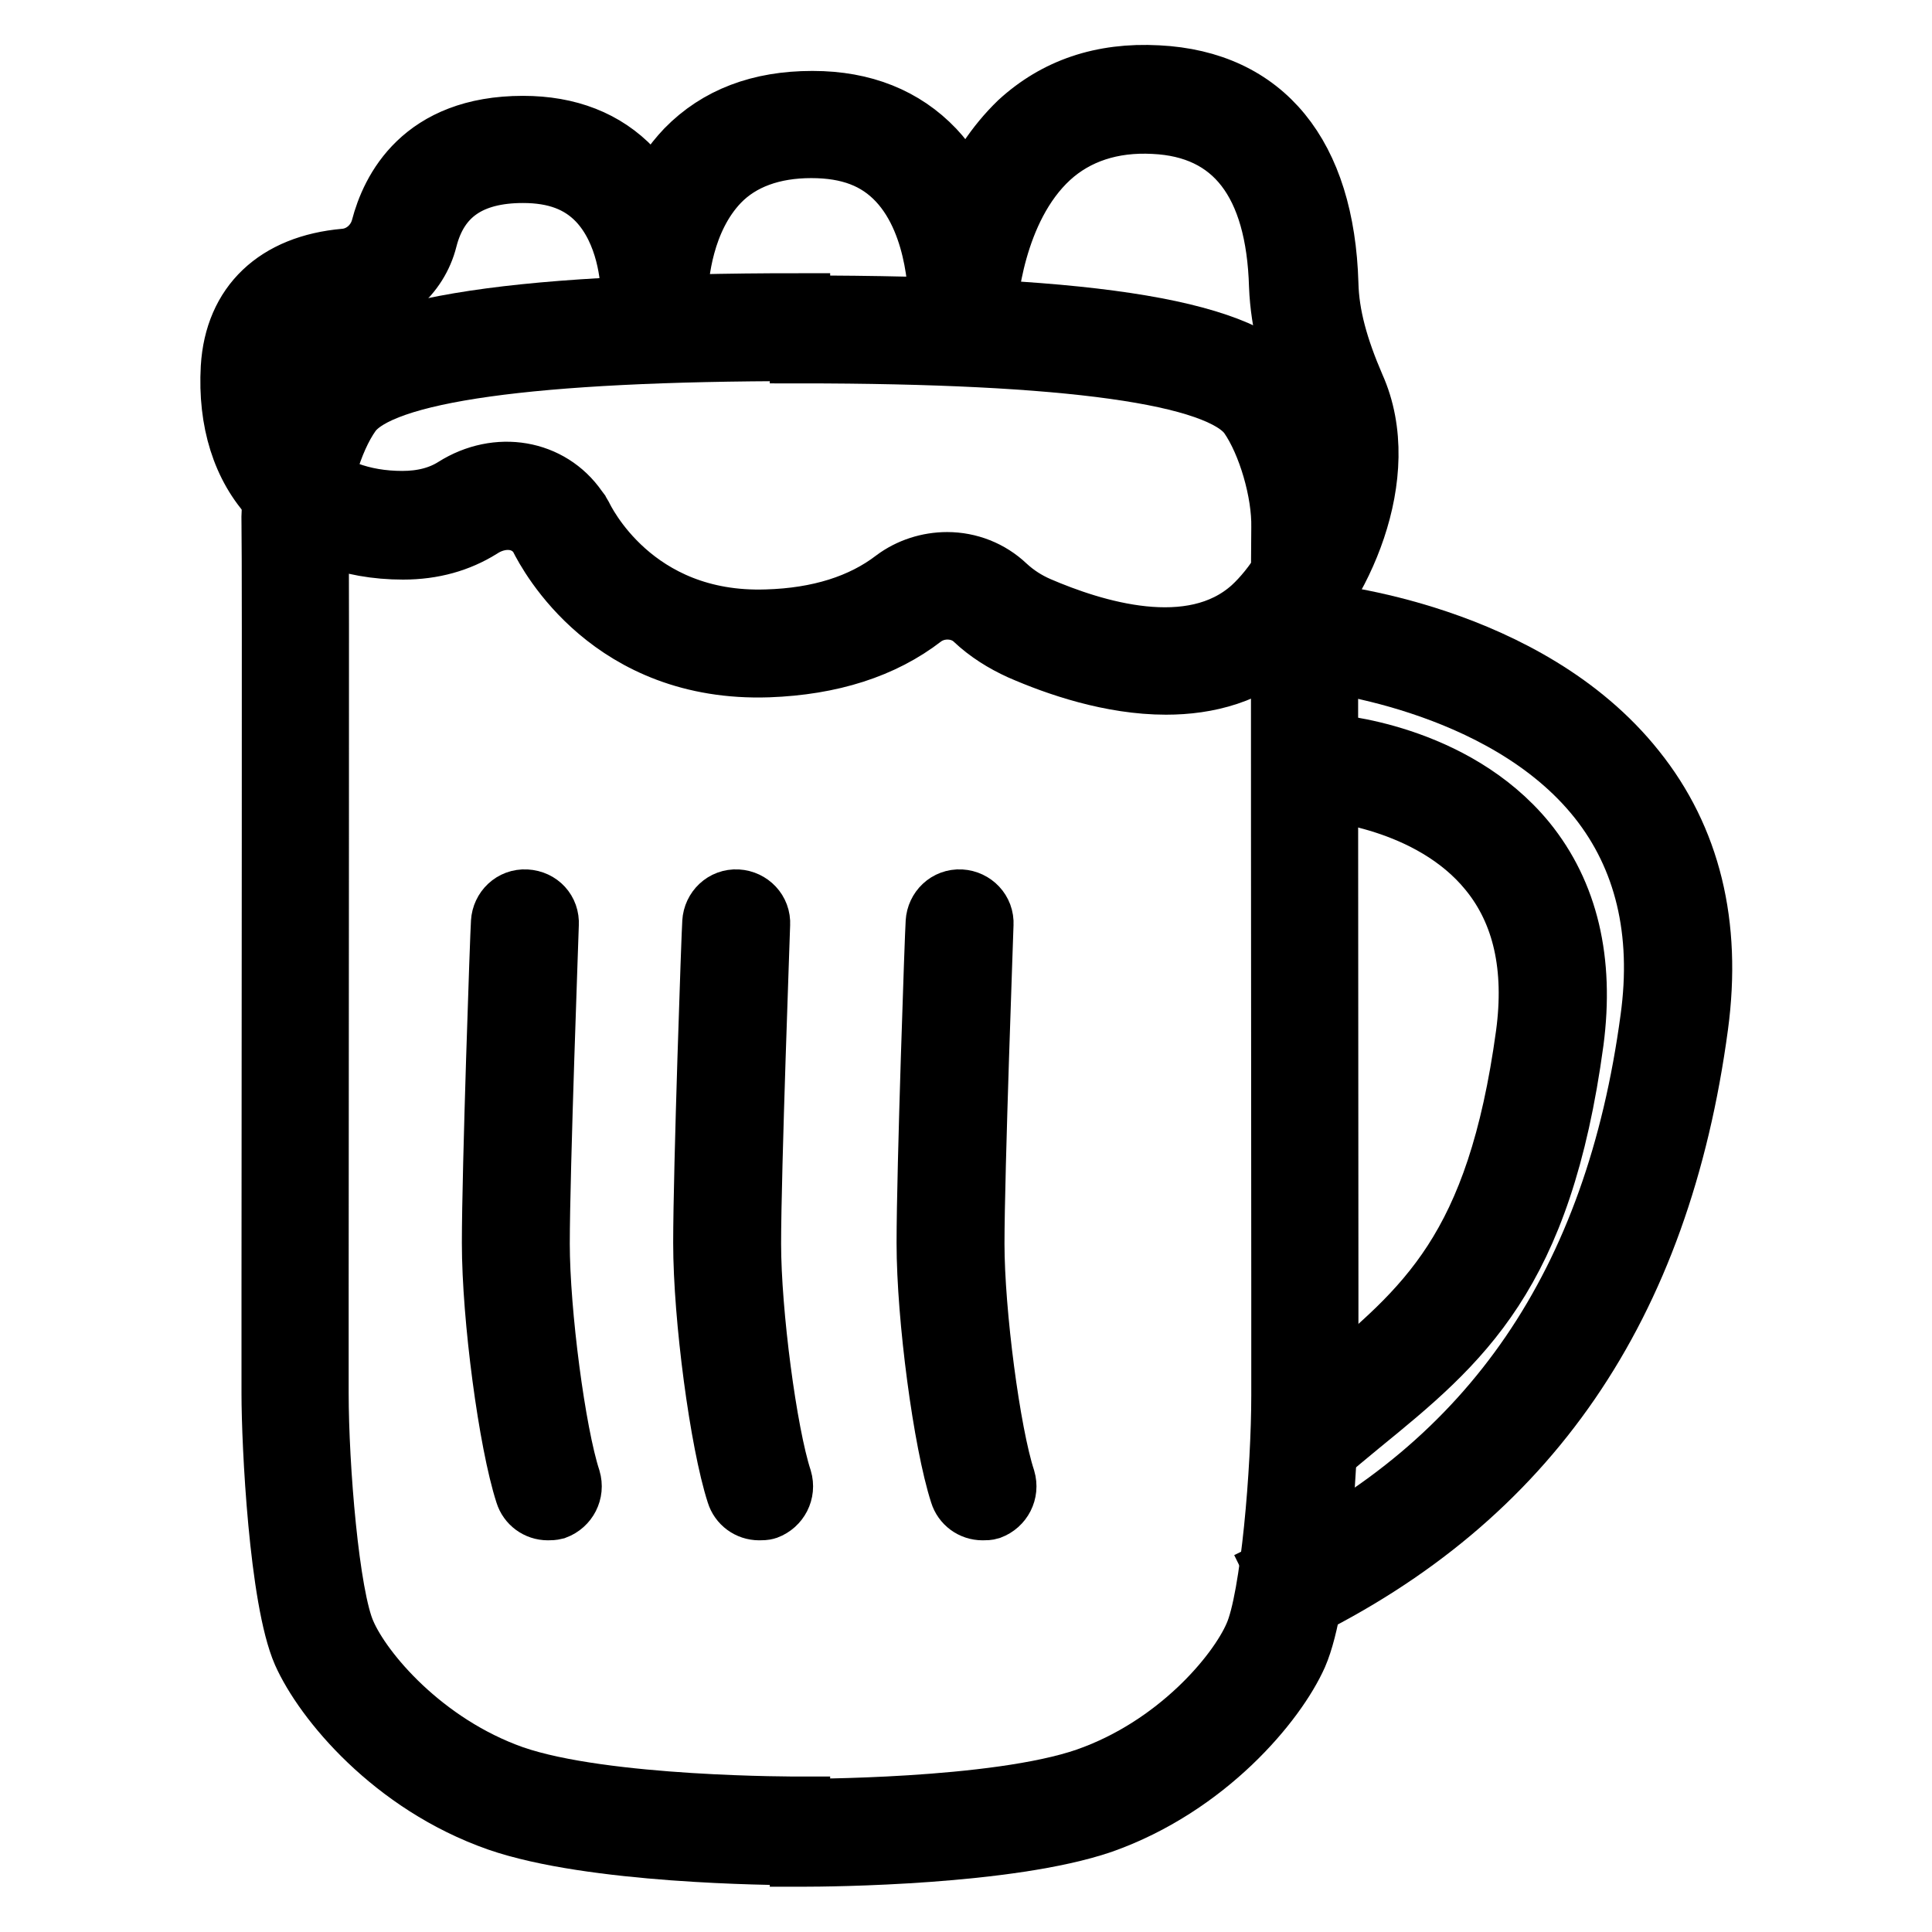
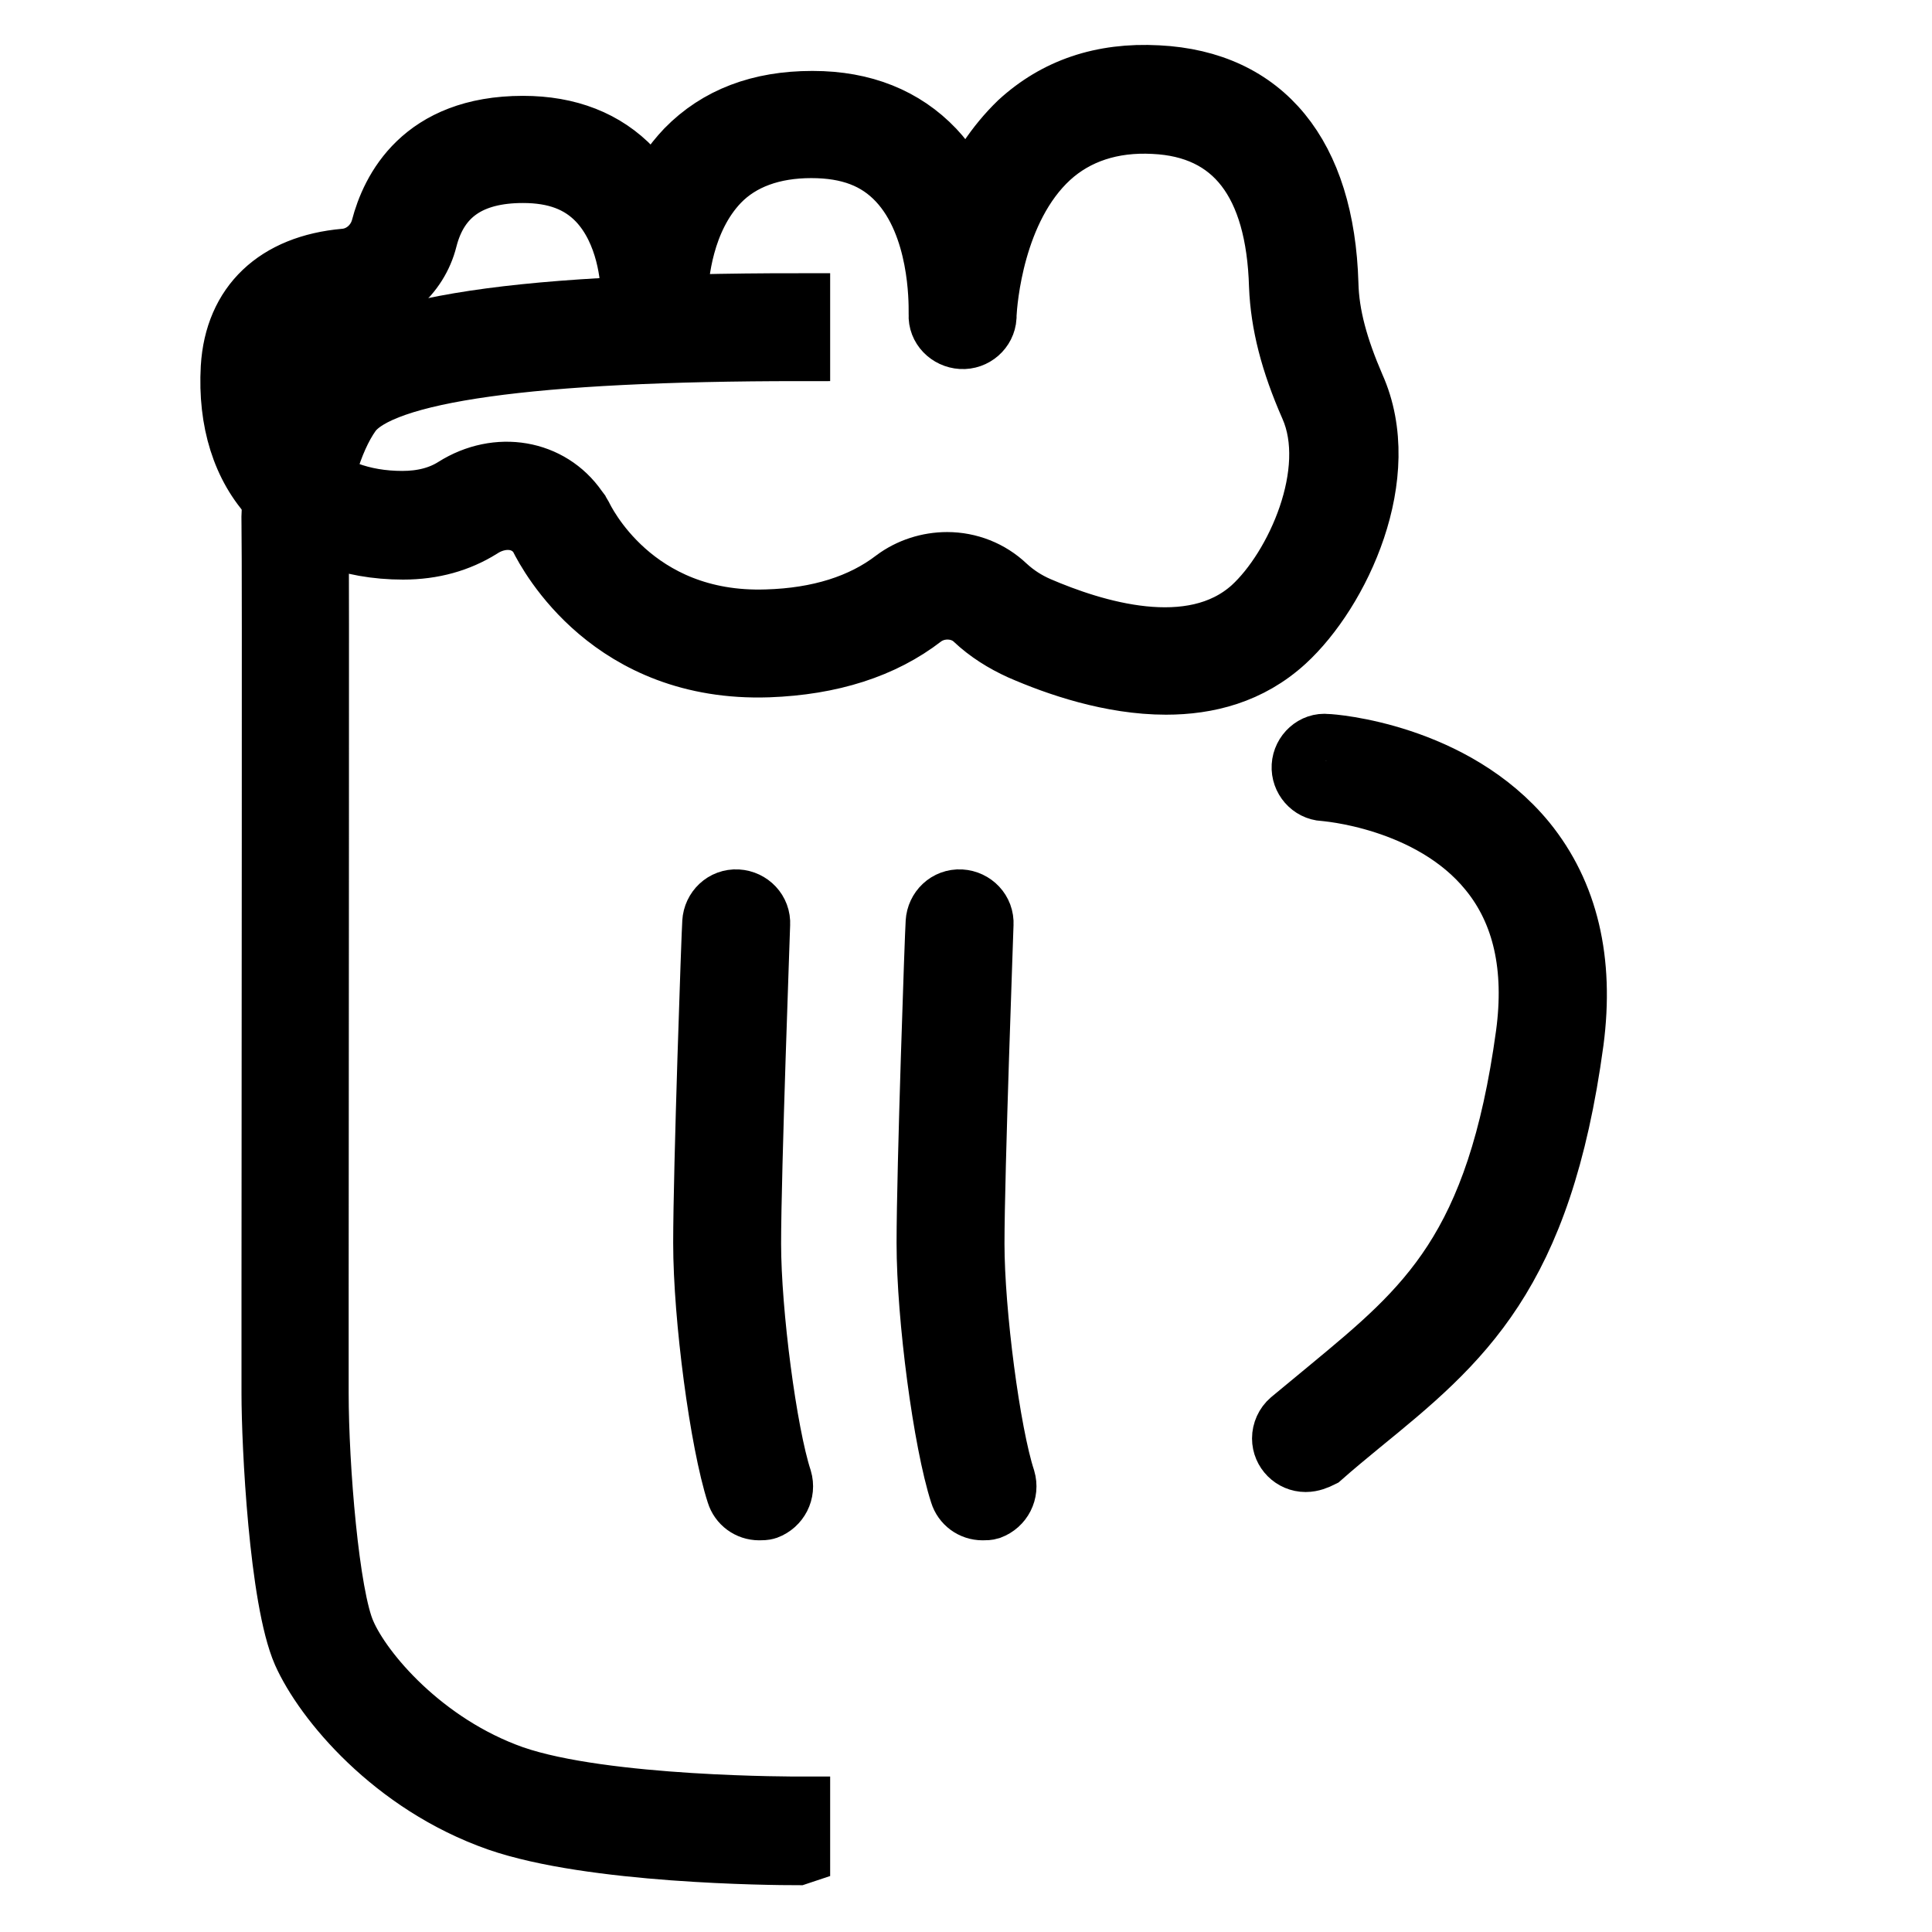
<svg xmlns="http://www.w3.org/2000/svg" version="1.1" x="0px" y="0px" viewBox="0 0 256 256" enable-background="new 0 0 256 256" xml:space="preserve">
  <g>
-     <path stroke-width="8" fill-opacity="0" stroke="#000000" d="M106.4,246H106l0-6.3c0.3,0,25.9,0.1,38-4.1c12-4.2,20-13.8,22.2-18.9c2.2-4.9,3.6-22.1,3.6-31.8V171 c0-31.4-0.1-96.7,0-101.1c0.1-4.7-1.8-11.2-4.3-14.8c-3.9-5.5-23.9-8.3-59.5-8.3v-6.3c39.9,0,59.2,3.3,64.6,10.9 c3.3,4.6,5.6,12.5,5.4,18.6c-0.1,4.3,0,72,0,101v14c0,6.7-1,27.2-4.1,34.3c-2.8,6.3-12,17.4-25.9,22.3 C133.7,245.8,110,246,106.4,246z" />
    <path stroke-width="8" fill-opacity="0" stroke="#000000" d="M105.7,245.8c-3.5,0-27.3-0.2-39.7-4.5c-14-4.9-23.1-16-25.9-22.3c-3.1-7.1-4.1-27.6-4.1-34.3v-14 c0-28.9,0.1-96.6,0-101c-0.2-6.1,2.1-13.9,5.4-18.6c5.5-7.6,24.8-10.9,64.6-10.9v6.3c-35.6,0-55.6,2.8-59.5,8.3 c-2.5,3.5-4.4,10-4.3,14.8c0.1,4.4,0,69.7,0,101.1v13.9c0,9.7,1.4,26.9,3.6,31.8c2.2,5.1,10.3,14.7,22.2,18.9 c12.1,4.2,37.7,4.1,38,4.1l0,6.3L105.7,245.8z M173,193.7c-1.7,0-3.1-1.4-3.1-3.1c0-0.9,0.4-1.8,1.1-2.4c1.8-1.5,3.5-2.9,5.2-4.3 c12.8-10.6,22.1-18.3,26-46.8c1.2-8.9-0.4-16.2-4.9-21.7c-7.8-9.6-21.8-10.6-21.9-10.6c-1.7-0.1-3-1.6-2.9-3.3 c0.1-1.7,1.6-3.1,3.3-2.9l0,0c0.7,0,16.8,1.2,26.4,12.9c5.6,6.9,7.7,15.8,6.3,26.5c-4.2,31-14.8,39.8-28.3,50.8 c-1.7,1.4-3.4,2.8-5.1,4.3C174.5,193.4,173.8,193.7,173,193.7z" />
-     <path stroke-width="8" fill-opacity="0" stroke="#000000" d="M171.7,213.6l-2.8-5.7c28.8-14,45.1-37.9,49.8-72.9c1.6-11.6-0.8-21.4-6.9-29.1 c-12.7-16-37.8-18.4-38.1-18.4l0.6-6.3c1.1,0.1,28,2.7,42.4,20.8c7.3,9.1,10.1,20.5,8.3,33.9C220,173.2,202.5,198.6,171.7,213.6 L171.7,213.6z" />
    <path stroke-width="8" fill-opacity="0" stroke="#000000" d="M74.2,69.7c0,0,7.3,16.3,27.5,15.6c9-0.3,14.9-3,18.7-5.9c3.2-2.5,7.9-2.3,10.9,0.5 c1.5,1.4,3.3,2.6,5.2,3.4c8.7,3.8,22.7,7.7,31.7-0.5c6.2-5.7,13.2-19.7,8.4-30.2c-2.1-4.7-3.6-9.6-3.8-14.8 c-0.3-9.7-3.5-23.7-19.6-24.5c-24.7-1.2-25.6,28.7-25.6,28.7s1.6-25.3-20-25.3c-21.6,0-20.9,23.3-20.9,23.3s0.9-19.9-17.5-19.9 c-10.7,0-14.4,6.1-15.7,11.1c-0.9,3.6-3.9,6.2-7.6,6.5c-5.3,0.5-11.8,2.8-12.3,11.5c-0.8,14.8,9,20.8,19.7,20.8 c3.2,0,6.2-0.7,8.6-2.3c4.1-2.6,9.3-2.1,12,1.9L74.2,69.7z" />
    <path stroke-width="8" fill-opacity="0" stroke="#000000" d="M154.5,90.7c-7.3,0-14.5-2.5-19.3-4.6c-2.2-1-4.3-2.3-6.1-4c-1.8-1.7-4.8-1.8-6.8-0.3 c-5.3,4.1-12.2,6.3-20.5,6.6c-20.8,0.7-29.1-14.8-30.3-17.2l-0.1-0.2c-1.9-2.7-5.3-2.6-7.7-1c-2.9,1.8-6.3,2.8-10.3,2.8 c-7.1,0-13.3-2.4-17.3-6.7c-4-4.2-5.9-10.3-5.5-17.4c0.5-8.4,6-13.6,15.1-14.4c2.3-0.2,4.2-1.9,4.8-4.1c1.3-5,5.4-13.5,18.8-13.5 c6,0,10.9,1.9,14.5,5.7c1.1,1.1,2,2.4,2.8,3.7c1.1-2.3,2.5-4.4,4.3-6.3c4.2-4.3,9.8-6.4,16.7-6.4h0.1c6.7,0,12.1,2.2,16.1,6.4 c1.8,1.9,3.2,4.2,4.3,6.6c1.5-3.6,3.8-7.2,6.9-10.2c4.9-4.5,11-6.6,18.4-6.2c14.1,0.7,22.1,10.5,22.6,27.6 c0.1,4.2,1.3,8.5,3.5,13.6c5.3,11.8-2,27.2-9.2,33.8C165.6,89.3,160,90.7,154.5,90.7L154.5,90.7z M125.5,74.5 c2.9,0,5.7,1.1,7.8,3.1c1.3,1.2,2.7,2.1,4.3,2.8c7.2,3.1,20.3,7.3,28.3,0.1c5.8-5.3,11.5-18,7.7-26.6c-2.6-5.9-3.9-11-4.1-16 c-0.4-13.7-6-21-16.6-21.5c-5.6-0.3-10.3,1.3-13.8,4.5c-7.4,6.8-8.3,19-8.4,20.8v0.3c-0.1,1.7-1.6,3-3.3,2.9 c-1.7-0.1-3.1-1.5-3-3.2v-0.3c0-1.5,0.1-11.5-5.4-17.4c-2.8-3-6.5-4.4-11.5-4.4c-5.1,0-9.3,1.5-12.2,4.5c-4.8,5-5.4,12.5-5.5,14.8 v0.9c-0.1,1.7-1.5,3-3.1,3h0c-1.7,0-3.1-1.4-3.1-3.1V39c0-2-0.5-8.3-4.4-12.4c-2.4-2.5-5.6-3.7-9.9-3.7c-7,0-11.2,2.9-12.7,8.8 c-1.2,4.8-5.4,8.4-10.4,8.8c-8,0.7-9.2,5.2-9.4,8.5c-0.3,5.5,0.9,9.7,3.8,12.7c2.9,3,7.4,4.7,12.7,4.7c2.7,0,5-0.6,6.9-1.8 c5.7-3.6,12.7-2.4,16.3,2.8l0.3,0.4c0.1,0.2,0.2,0.3,0.3,0.5c0.3,0.6,6.8,14.4,24.5,13.8c6.9-0.2,12.6-2,16.9-5.3 C120.5,75.3,123,74.5,125.5,74.5L125.5,74.5z" />
-     <path stroke-width="8" fill-opacity="0" stroke="#000000" d="M69.4,122.3c0,0-1.2,32.7-1.2,42.4s2.2,25.9,4.3,32.2" />
-     <path stroke-width="8" fill-opacity="0" stroke="#000000" d="M72.6,200.1c-1.4,0-2.6-0.9-3-2.2c-2.2-6.8-4.4-23.3-4.4-33.2c0-9.7,1.1-41.2,1.2-42.5 c0.1-1.7,1.5-3.1,3.3-3s3.1,1.5,3,3.3c0,0.3-1.2,32.7-1.2,42.3c0,9.1,2.1,25.1,4.1,31.2c0.5,1.7-0.4,3.4-2,4 C73.2,200.1,72.9,200.1,72.6,200.1L72.6,200.1z" />
-     <path stroke-width="8" fill-opacity="0" stroke="#000000" d="M97.5,122.3c0,0-1.2,32.7-1.2,42.4s2.2,25.9,4.3,32.2" />
    <path stroke-width="8" fill-opacity="0" stroke="#000000" d="M100.6,200.1c-1.4,0-2.6-0.9-3-2.2c-2.2-6.8-4.4-23.3-4.4-33.2c0-9.7,1.1-41.2,1.2-42.5 c0.1-1.7,1.5-3.1,3.3-3c1.7,0.1,3.1,1.5,3,3.3c0,0.3-1.2,32.7-1.2,42.3c0,9.1,2.1,25.1,4.1,31.2c0.5,1.7-0.4,3.4-2,4 C101.3,200.1,100.9,200.1,100.6,200.1L100.6,200.1z" />
    <path stroke-width="8" fill-opacity="0" stroke="#000000" d="M127.1,122.3c0,0-1.2,32.7-1.2,42.4s2.2,25.9,4.3,32.2" />
    <path stroke-width="8" fill-opacity="0" stroke="#000000" d="M130.2,200.1c-1.4,0-2.6-0.9-3-2.2c-2.2-6.8-4.4-23.3-4.4-33.2c0-9.7,1.1-41.2,1.2-42.5 c0.1-1.7,1.5-3.1,3.3-3c1.7,0.1,3.1,1.5,3,3.3c0,0.3-1.2,32.7-1.2,42.3c0,9.1,2.1,25.1,4.1,31.2c0.5,1.7-0.4,3.4-2,4 C130.9,200.1,130.6,200.1,130.2,200.1L130.2,200.1z" />
  </g>
</svg>